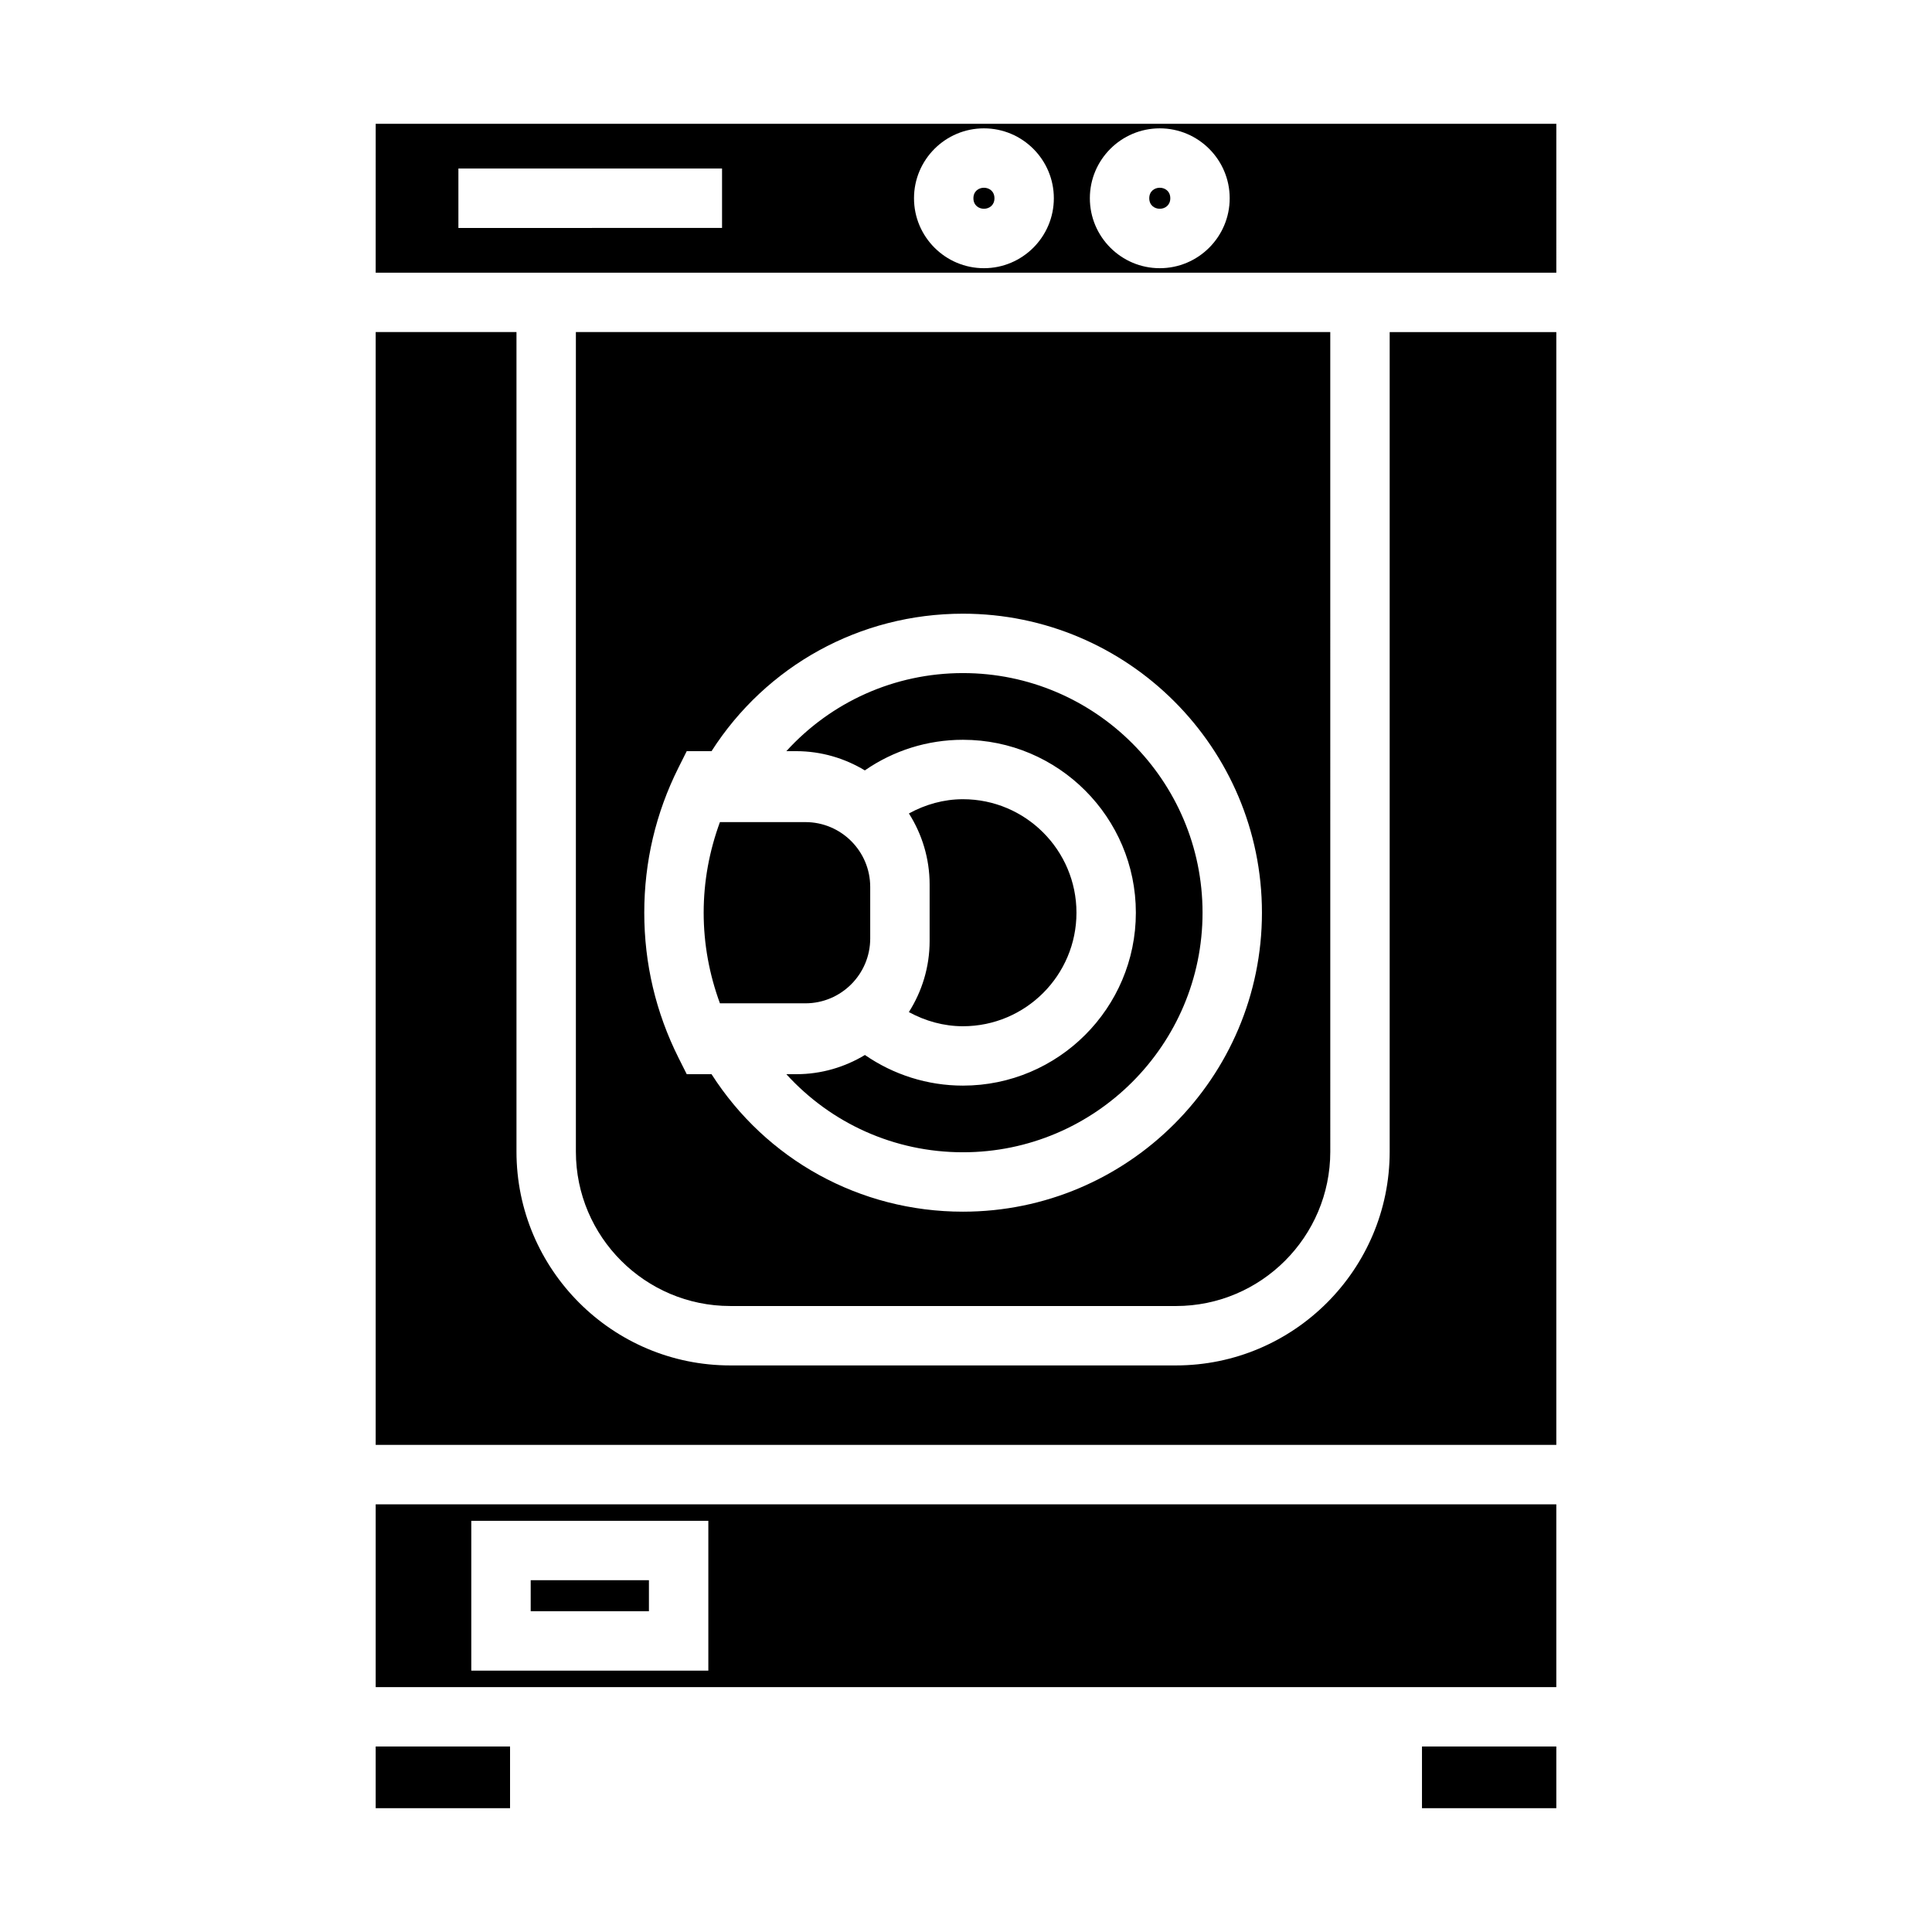
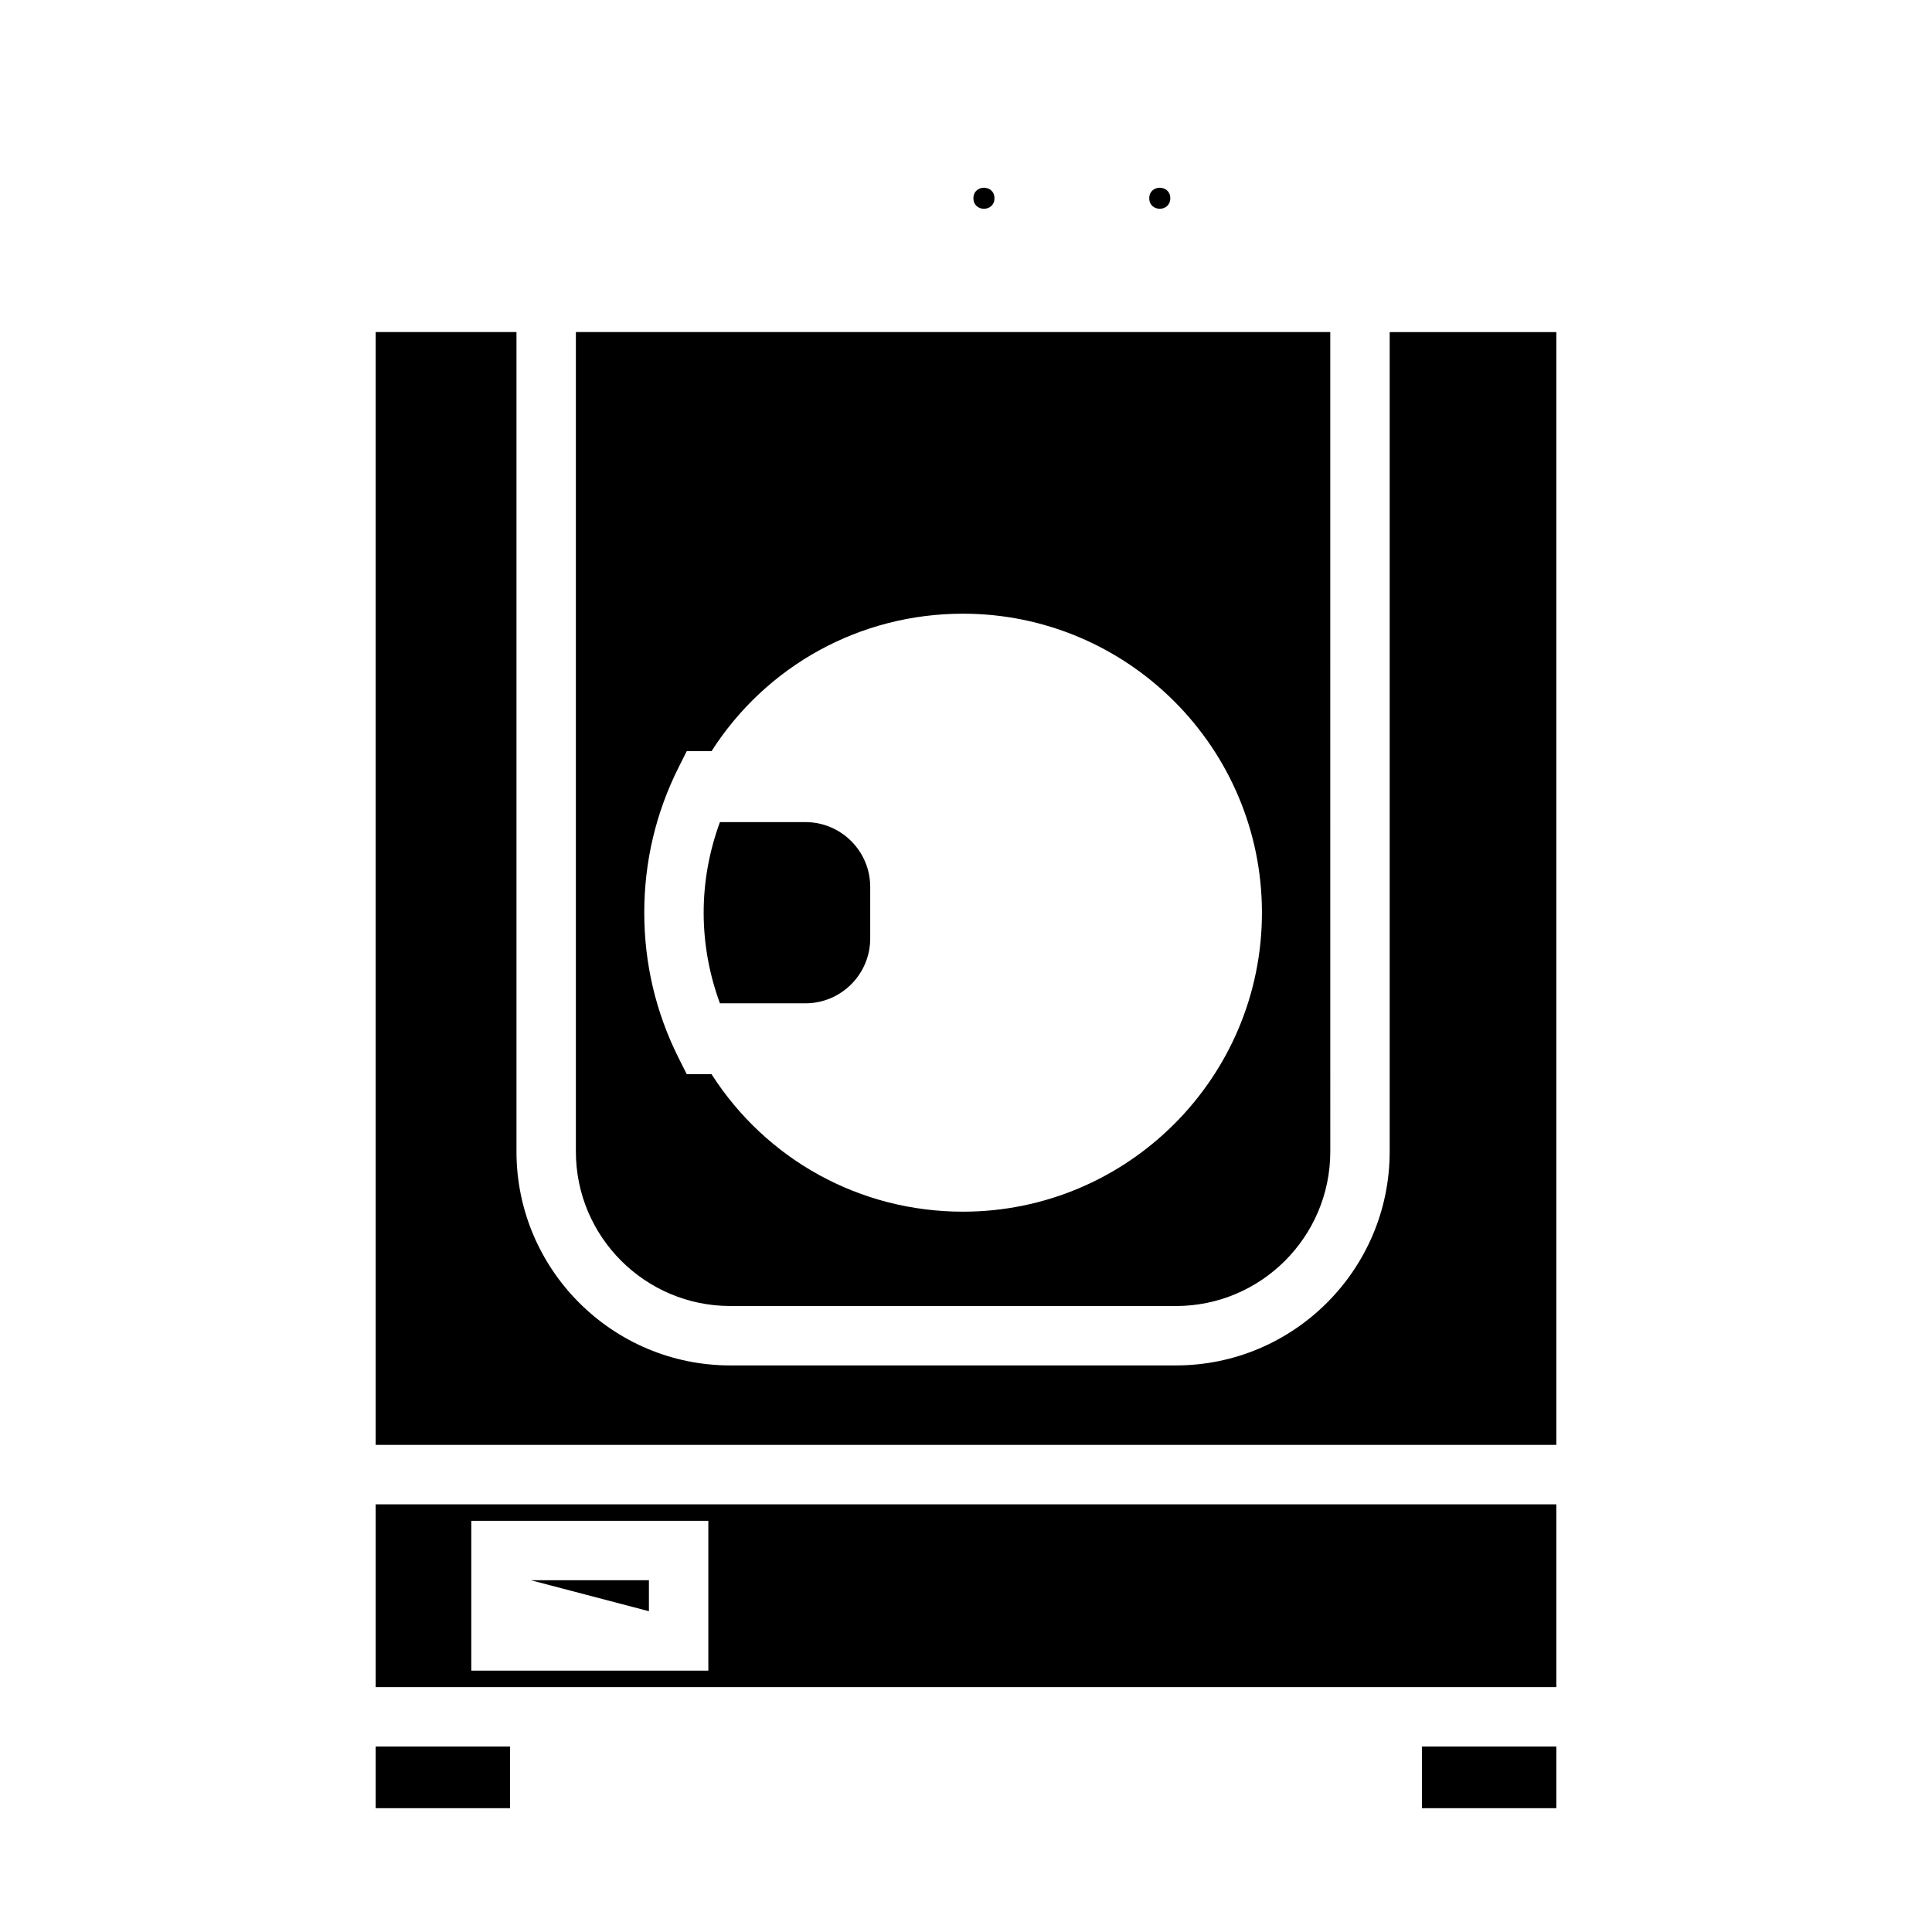
<svg xmlns="http://www.w3.org/2000/svg" fill="#000000" width="800px" height="800px" version="1.1" viewBox="144 144 512 512">
  <g>
-     <path d="m243.56 216.27h312.88l0.004-39.461h-312.88zm207.79-38.258c10.219 0 18.531 8.309 18.531 18.527 0 10.223-8.312 18.535-18.531 18.535-10.211 0-18.527-8.312-18.527-18.535-0.004-10.219 8.309-18.527 18.527-18.527zm-46.598 0c10.211 0 18.527 8.309 18.527 18.527 0 10.223-8.312 18.535-18.527 18.535-10.219 0-18.531-8.312-18.531-18.535 0-10.219 8.309-18.527 18.531-18.527zm-139.27 10.652h69.867v15.742l-69.867 0.004z" />
-     <path d="m390.36 392.71v0.656c0 6.934-2.035 13.387-5.5 18.844 4.371 2.379 9.246 3.754 14.332 3.754 16.59 0 30.082-13.496 30.082-30.082 0-16.582-13.492-30.082-30.082-30.082-5.106 0-9.957 1.391-14.32 3.773 3.457 5.457 5.488 11.906 5.488 18.828z" />
-     <path d="m373.19 348.16c7.594-5.254 16.574-8.109 26-8.109 25.27 0 45.824 20.555 45.824 45.824s-20.555 45.824-45.824 45.824c-9.379 0-18.379-2.875-25.977-8.117-5.316 3.207-11.523 5.09-18.176 5.09h-2.648c11.836 13.004 28.598 20.691 46.801 20.691 35.008 0 63.496-28.484 63.496-63.496 0-35.008-28.484-63.492-63.496-63.492-18.199 0-34.961 7.688-46.797 20.688h2.644c6.644 0.016 12.84 1.891 18.152 5.098z" />
    <path d="m407.54 196.54c0 3.715-5.574 3.715-5.574 0 0-3.715 5.574-3.715 5.574 0" />
    <path d="m520.84 606.84h35.602v16.348h-35.602z" />
    <path d="m512.28 449.2c0 31.234-25.418 56.652-56.652 56.652h-118.1c-31.242 0-56.656-25.418-56.656-56.652v-217.2h-37.312v294.91l312.88 0.004v-294.91h-44.16z" />
    <path d="m357.44 409.89c9.473 0 17.176-7.711 17.176-17.184v-13.664c0-9.473-7.703-17.176-17.176-17.176h-22.652c-2.809 7.668-4.309 15.695-4.309 24.008s1.5 16.348 4.309 24.016z" />
-     <path d="m284.64 562.77h31.332v8.219h-31.332z" />
+     <path d="m284.64 562.77h31.332v8.219z" />
    <path d="m337.53 490.11h118.1c22.555 0 40.91-18.352 40.91-40.91l-0.004-217.2h-199.92v217.2c0 22.555 18.352 40.906 40.914 40.906zm-13.723-142.69 2.18-4.352h6.574c14.5-22.645 39.301-36.434 66.629-36.434 43.691 0 79.238 35.543 79.238 79.234s-35.543 79.238-79.238 79.238c-27.328 0-52.129-13.785-66.629-36.438h-6.57l-2.18-4.344c-6.019-12.027-9.074-24.965-9.074-38.453 0-13.484 3.051-26.434 9.07-38.453z" />
    <path d="m243.56 591.1h312.88v-48.434l-312.88-0.004zm25.336-44.074h62.82v39.707h-62.82z" />
    <path d="m454.14 196.54c0 3.715-5.574 3.715-5.574 0 0-3.715 5.574-3.715 5.574 0" />
    <path d="m243.56 606.84h35.609v16.348h-35.609z" />
  </g>
</svg>